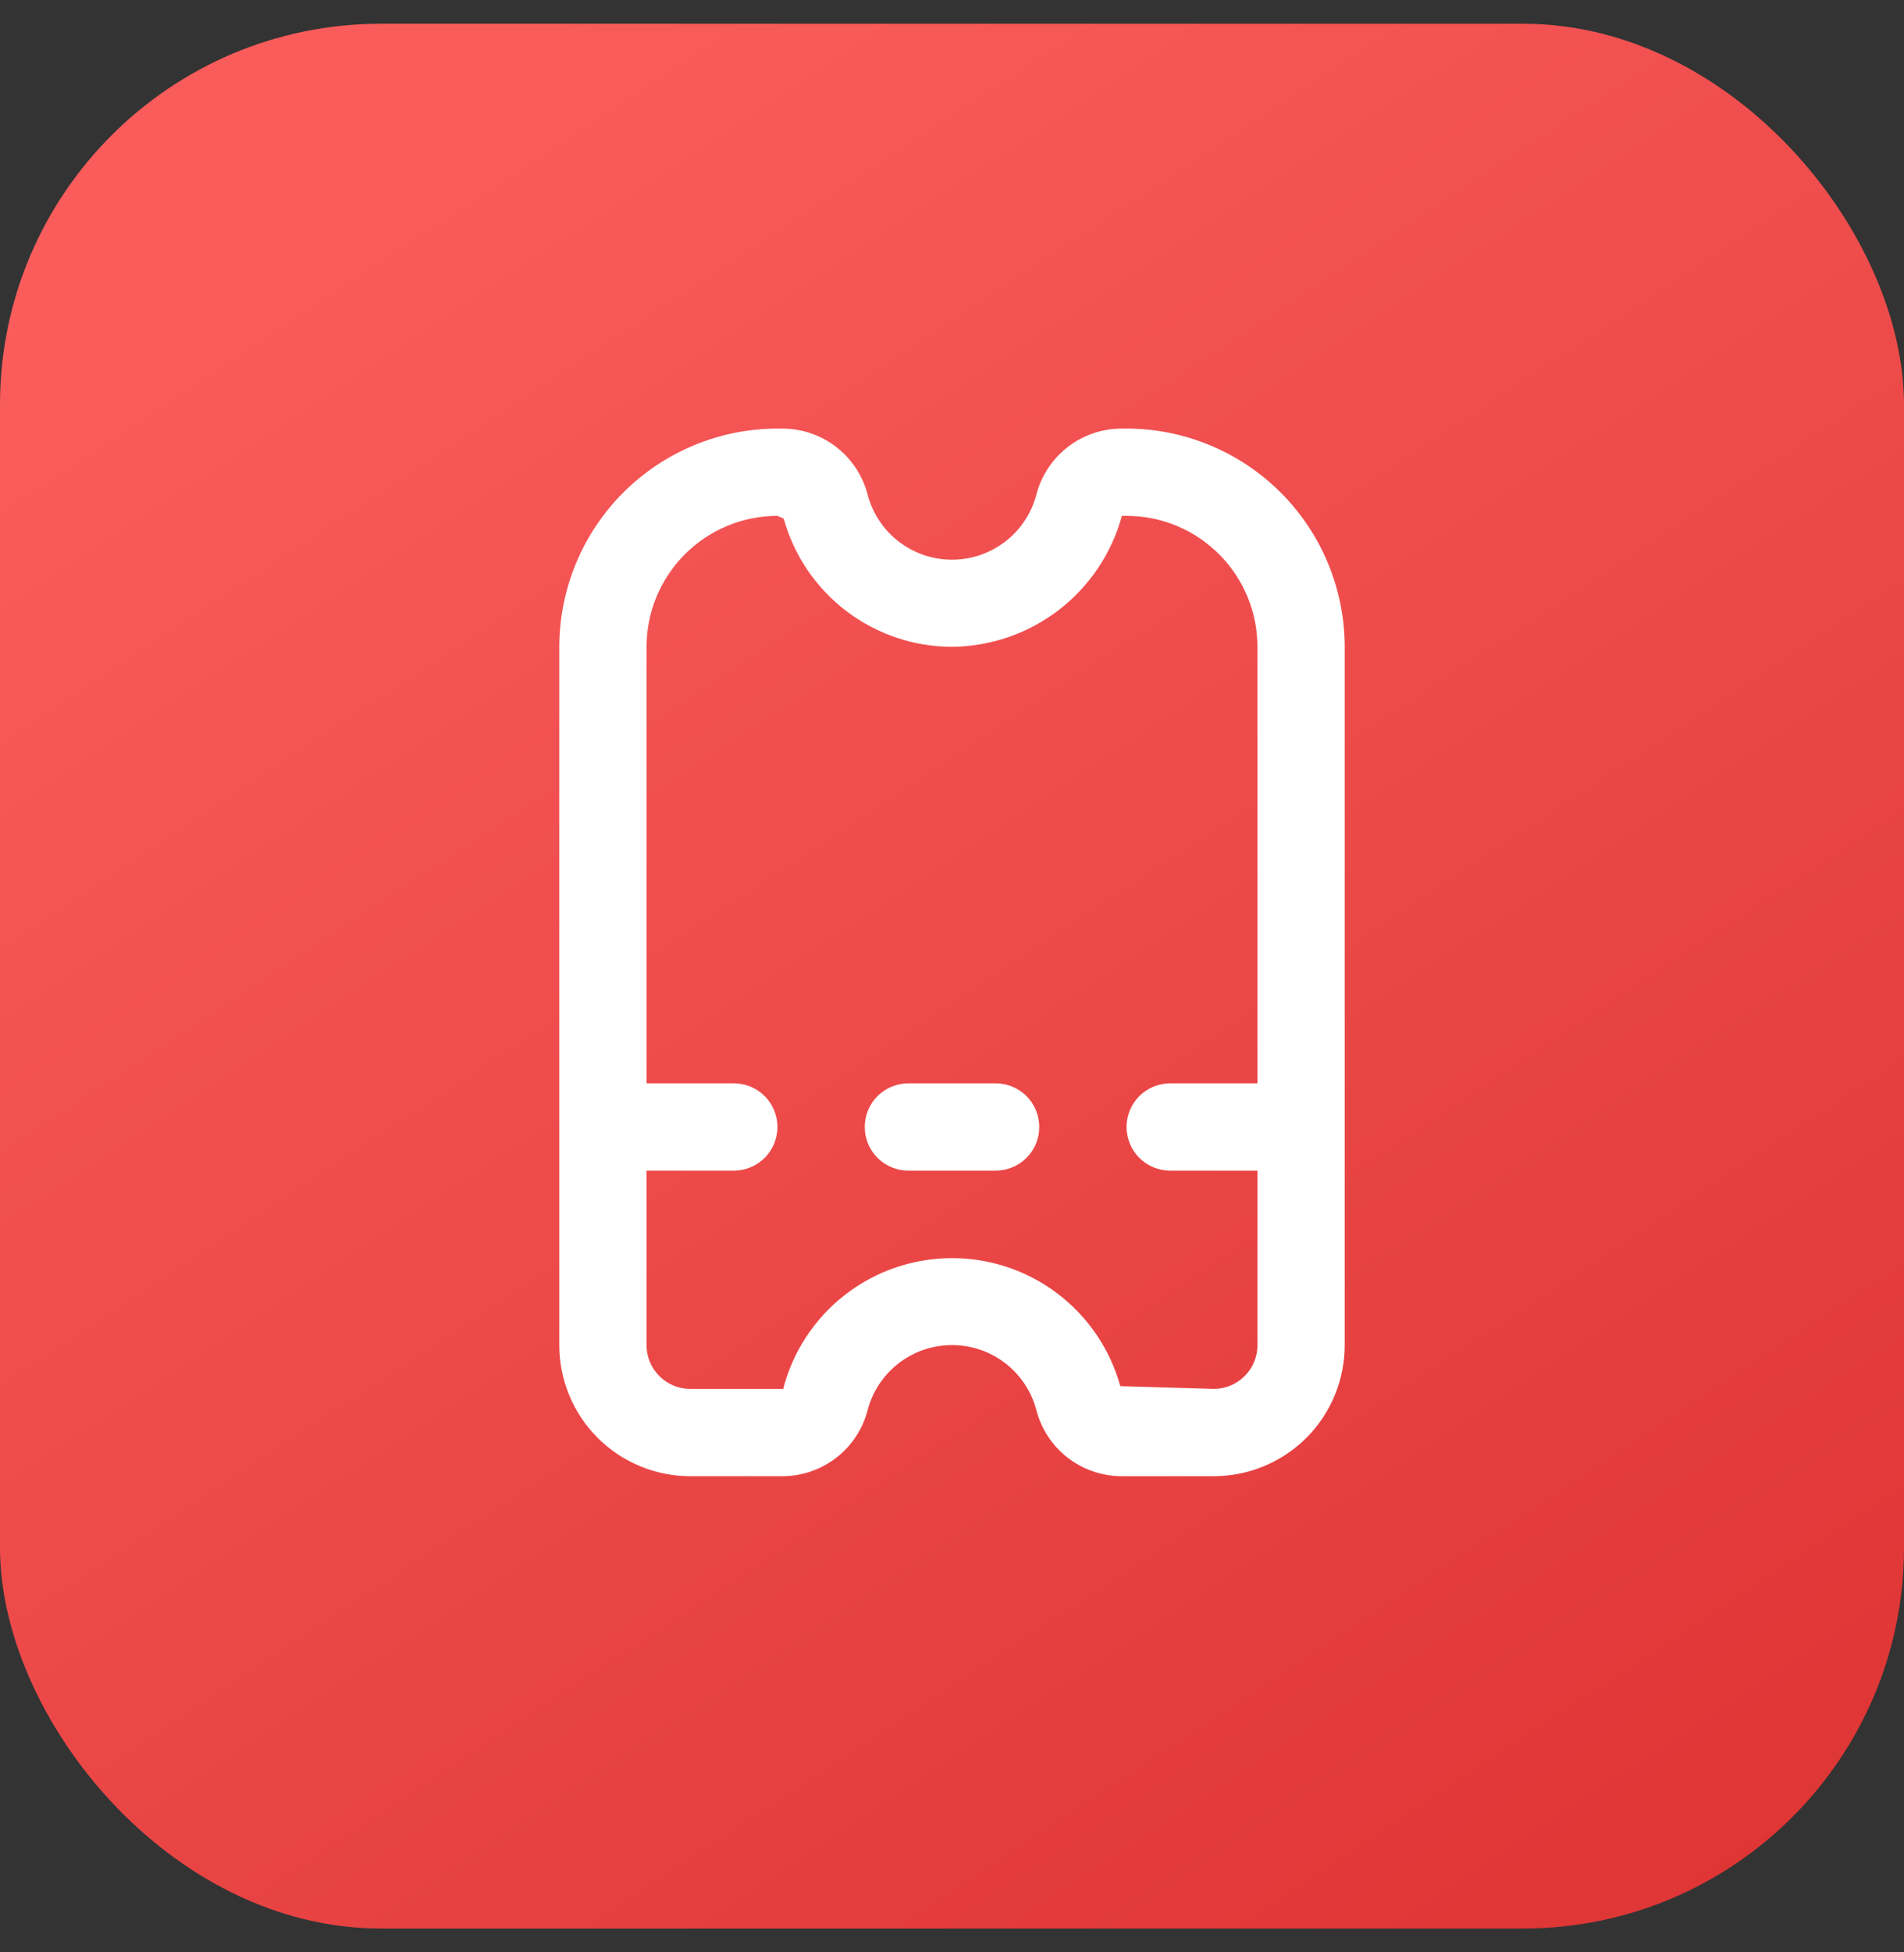
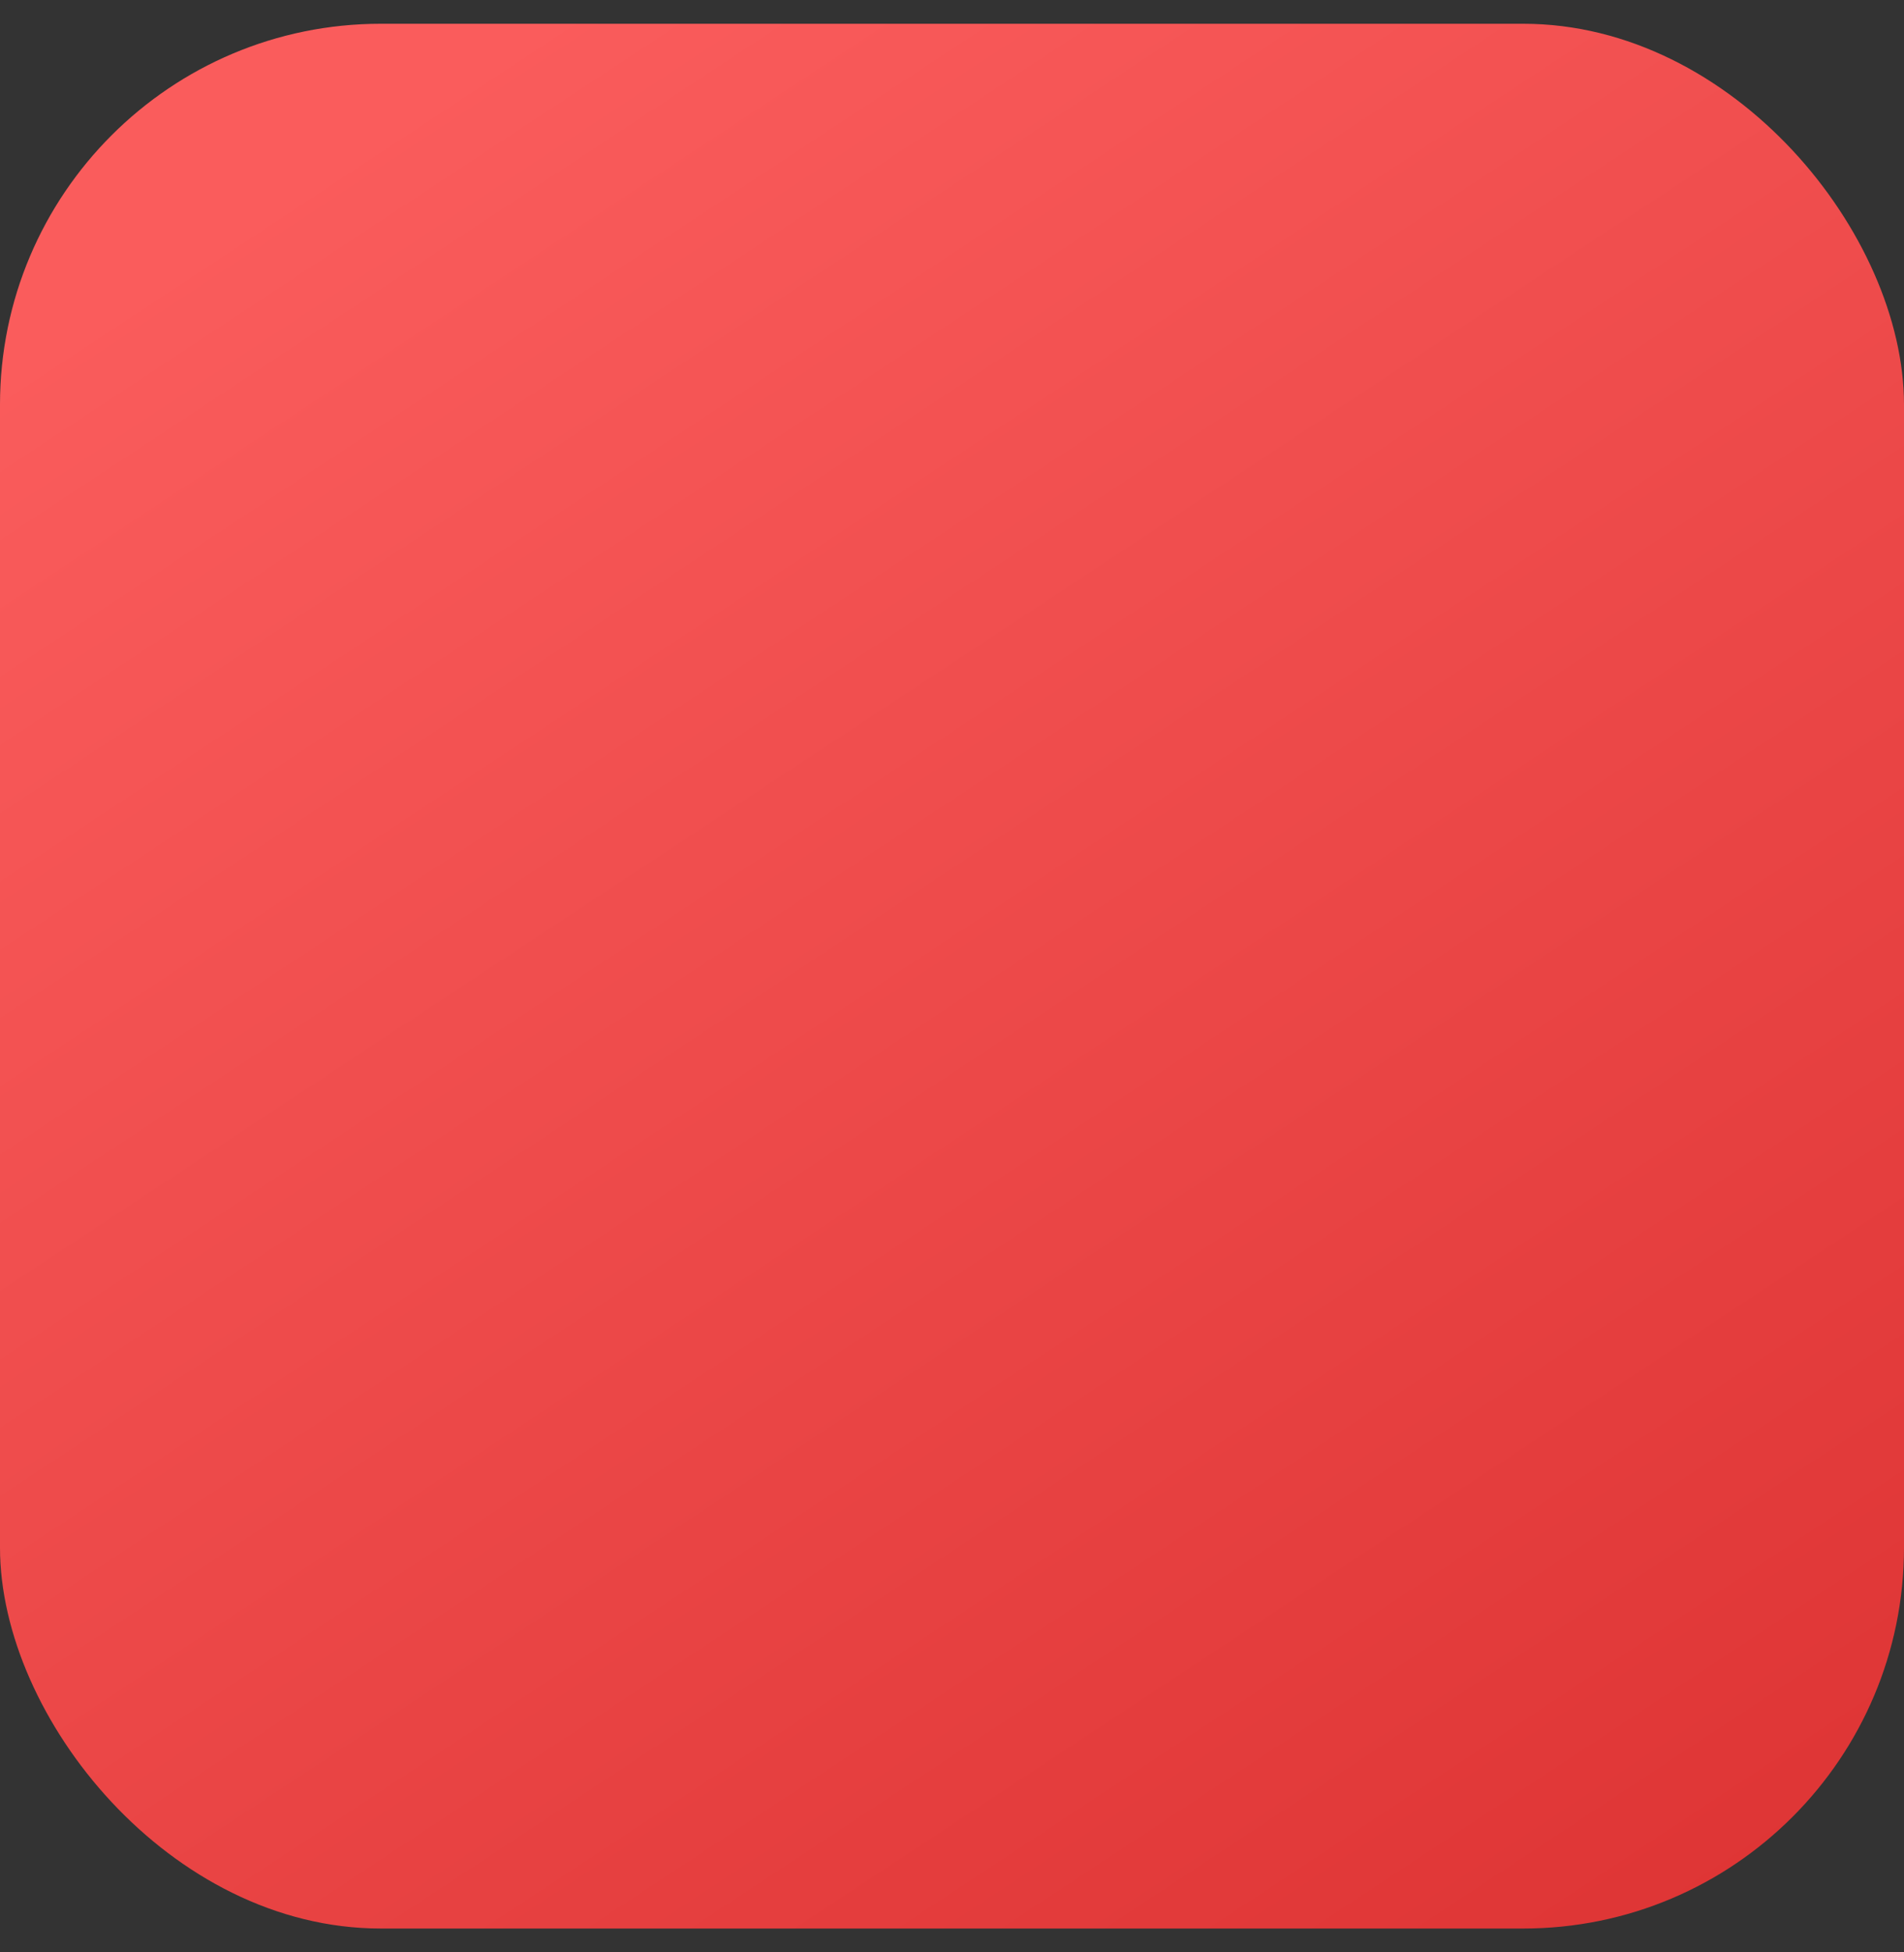
<svg xmlns="http://www.w3.org/2000/svg" width="40" height="41" viewBox="0 0 40 41" fill="none">
  <rect x="0" y="0" width="40" height="41" fill="#333333" stroke="none" />
  <rect x="-5.34058e-05" y="0.499" width="40" height="40" rx="8" fill="url(#paint0_linear_92_136)" />
-   <path d="M23.667 9H23.547C23.137 9.004 22.74 9.144 22.418 9.398C22.096 9.652 21.867 10.006 21.768 10.404C21.662 10.792 21.432 11.134 21.112 11.378C20.793 11.621 20.402 11.754 20 11.754C19.598 11.754 19.207 11.621 18.888 11.378C18.568 11.134 18.338 10.792 18.232 10.404C18.133 10.006 17.904 9.652 17.582 9.398C17.26 9.144 16.863 9.004 16.453 9H16.333C15.118 9.001 13.953 9.485 13.094 10.344C12.235 11.203 11.752 12.368 11.75 13.583V28.25C11.75 28.979 12.04 29.679 12.556 30.195C13.071 30.71 13.771 31 14.5 31H16.453C16.863 30.996 17.26 30.856 17.582 30.602C17.904 30.348 18.133 29.994 18.232 29.596C18.338 29.208 18.568 28.866 18.888 28.622C19.207 28.378 19.598 28.247 20 28.247C20.402 28.247 20.793 28.378 21.112 28.622C21.432 28.866 21.662 29.208 21.768 29.596C21.867 29.994 22.096 30.348 22.418 30.602C22.74 30.856 23.137 30.996 23.547 31H25.5C26.229 31 26.929 30.71 27.445 30.195C27.96 29.679 28.25 28.979 28.25 28.25V13.583C28.248 12.368 27.765 11.203 26.906 10.344C26.047 9.485 24.882 9.001 23.667 9ZM25.5 29.167L23.536 29.109C23.32 28.331 22.854 27.646 22.21 27.16C21.566 26.674 20.779 26.414 19.972 26.421C19.165 26.427 18.382 26.7 17.746 27.196C17.11 27.693 16.655 28.385 16.453 29.167H14.5C14.257 29.167 14.024 29.07 13.852 28.898C13.68 28.726 13.583 28.493 13.583 28.25V24.583H15.417C15.66 24.583 15.893 24.487 16.065 24.315C16.237 24.143 16.333 23.91 16.333 23.667C16.333 23.424 16.237 23.19 16.065 23.018C15.893 22.847 15.66 22.75 15.417 22.75H13.583V13.583C13.583 12.854 13.873 12.155 14.389 11.639C14.905 11.123 15.604 10.833 16.333 10.833L16.464 10.891C16.679 11.664 17.141 12.346 17.779 12.832C18.418 13.318 19.198 13.582 20 13.583C20.813 13.576 21.602 13.304 22.246 12.808C22.89 12.311 23.355 11.618 23.569 10.833H23.667C24.396 10.833 25.096 11.123 25.611 11.639C26.127 12.155 26.417 12.854 26.417 13.583V22.75H24.583C24.34 22.75 24.107 22.847 23.935 23.018C23.763 23.19 23.667 23.424 23.667 23.667C23.667 23.91 23.763 24.143 23.935 24.315C24.107 24.487 24.34 24.583 24.583 24.583H26.417V28.25C26.417 28.493 26.32 28.726 26.148 28.898C25.976 29.07 25.743 29.167 25.5 29.167Z" fill="white" />
-   <path d="M20.917 22.75H19.083C18.84 22.75 18.607 22.847 18.435 23.018C18.263 23.19 18.167 23.424 18.167 23.667C18.167 23.91 18.263 24.143 18.435 24.315C18.607 24.487 18.84 24.583 19.083 24.583H20.917C21.16 24.583 21.393 24.487 21.565 24.315C21.737 24.143 21.833 23.91 21.833 23.667C21.833 23.424 21.737 23.19 21.565 23.018C21.393 22.847 21.16 22.75 20.917 22.75Z" fill="white" />
  <defs>
    <linearGradient id="paint0_linear_92_136" x1="11" y1="0.499" x2="40" y2="44.499" gradientUnits="userSpaceOnUse">
      <stop stop-color="#FA5C5C" />
      <stop offset="1" stop-color="#DB3030" />
    </linearGradient>
  </defs>
</svg>